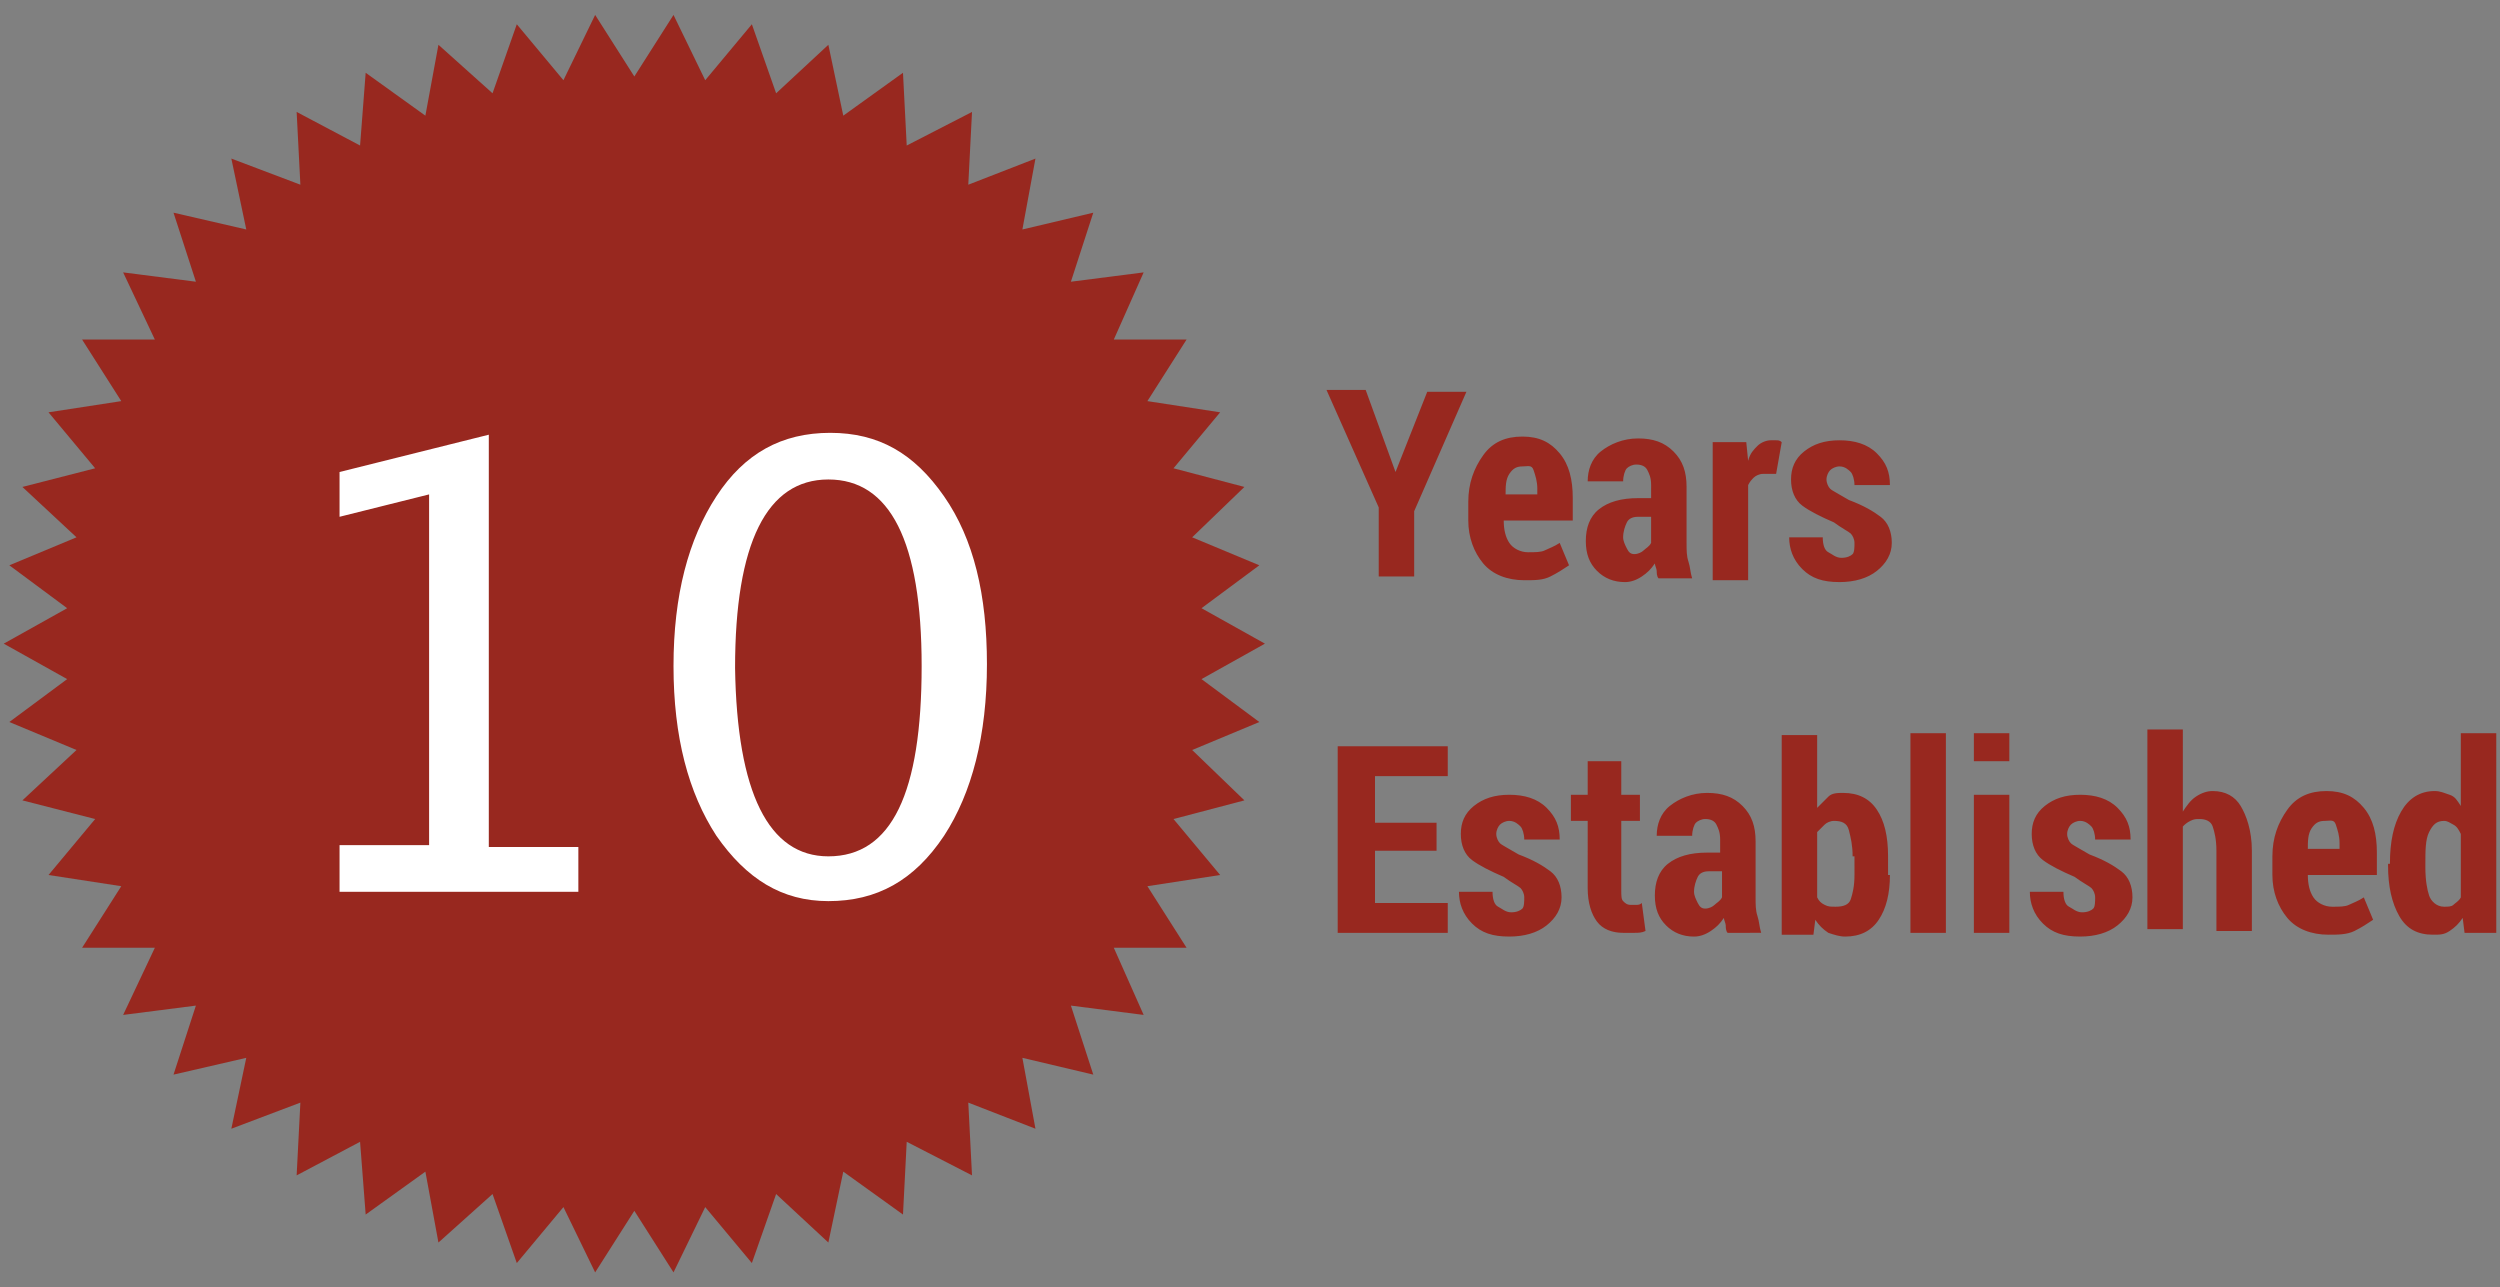
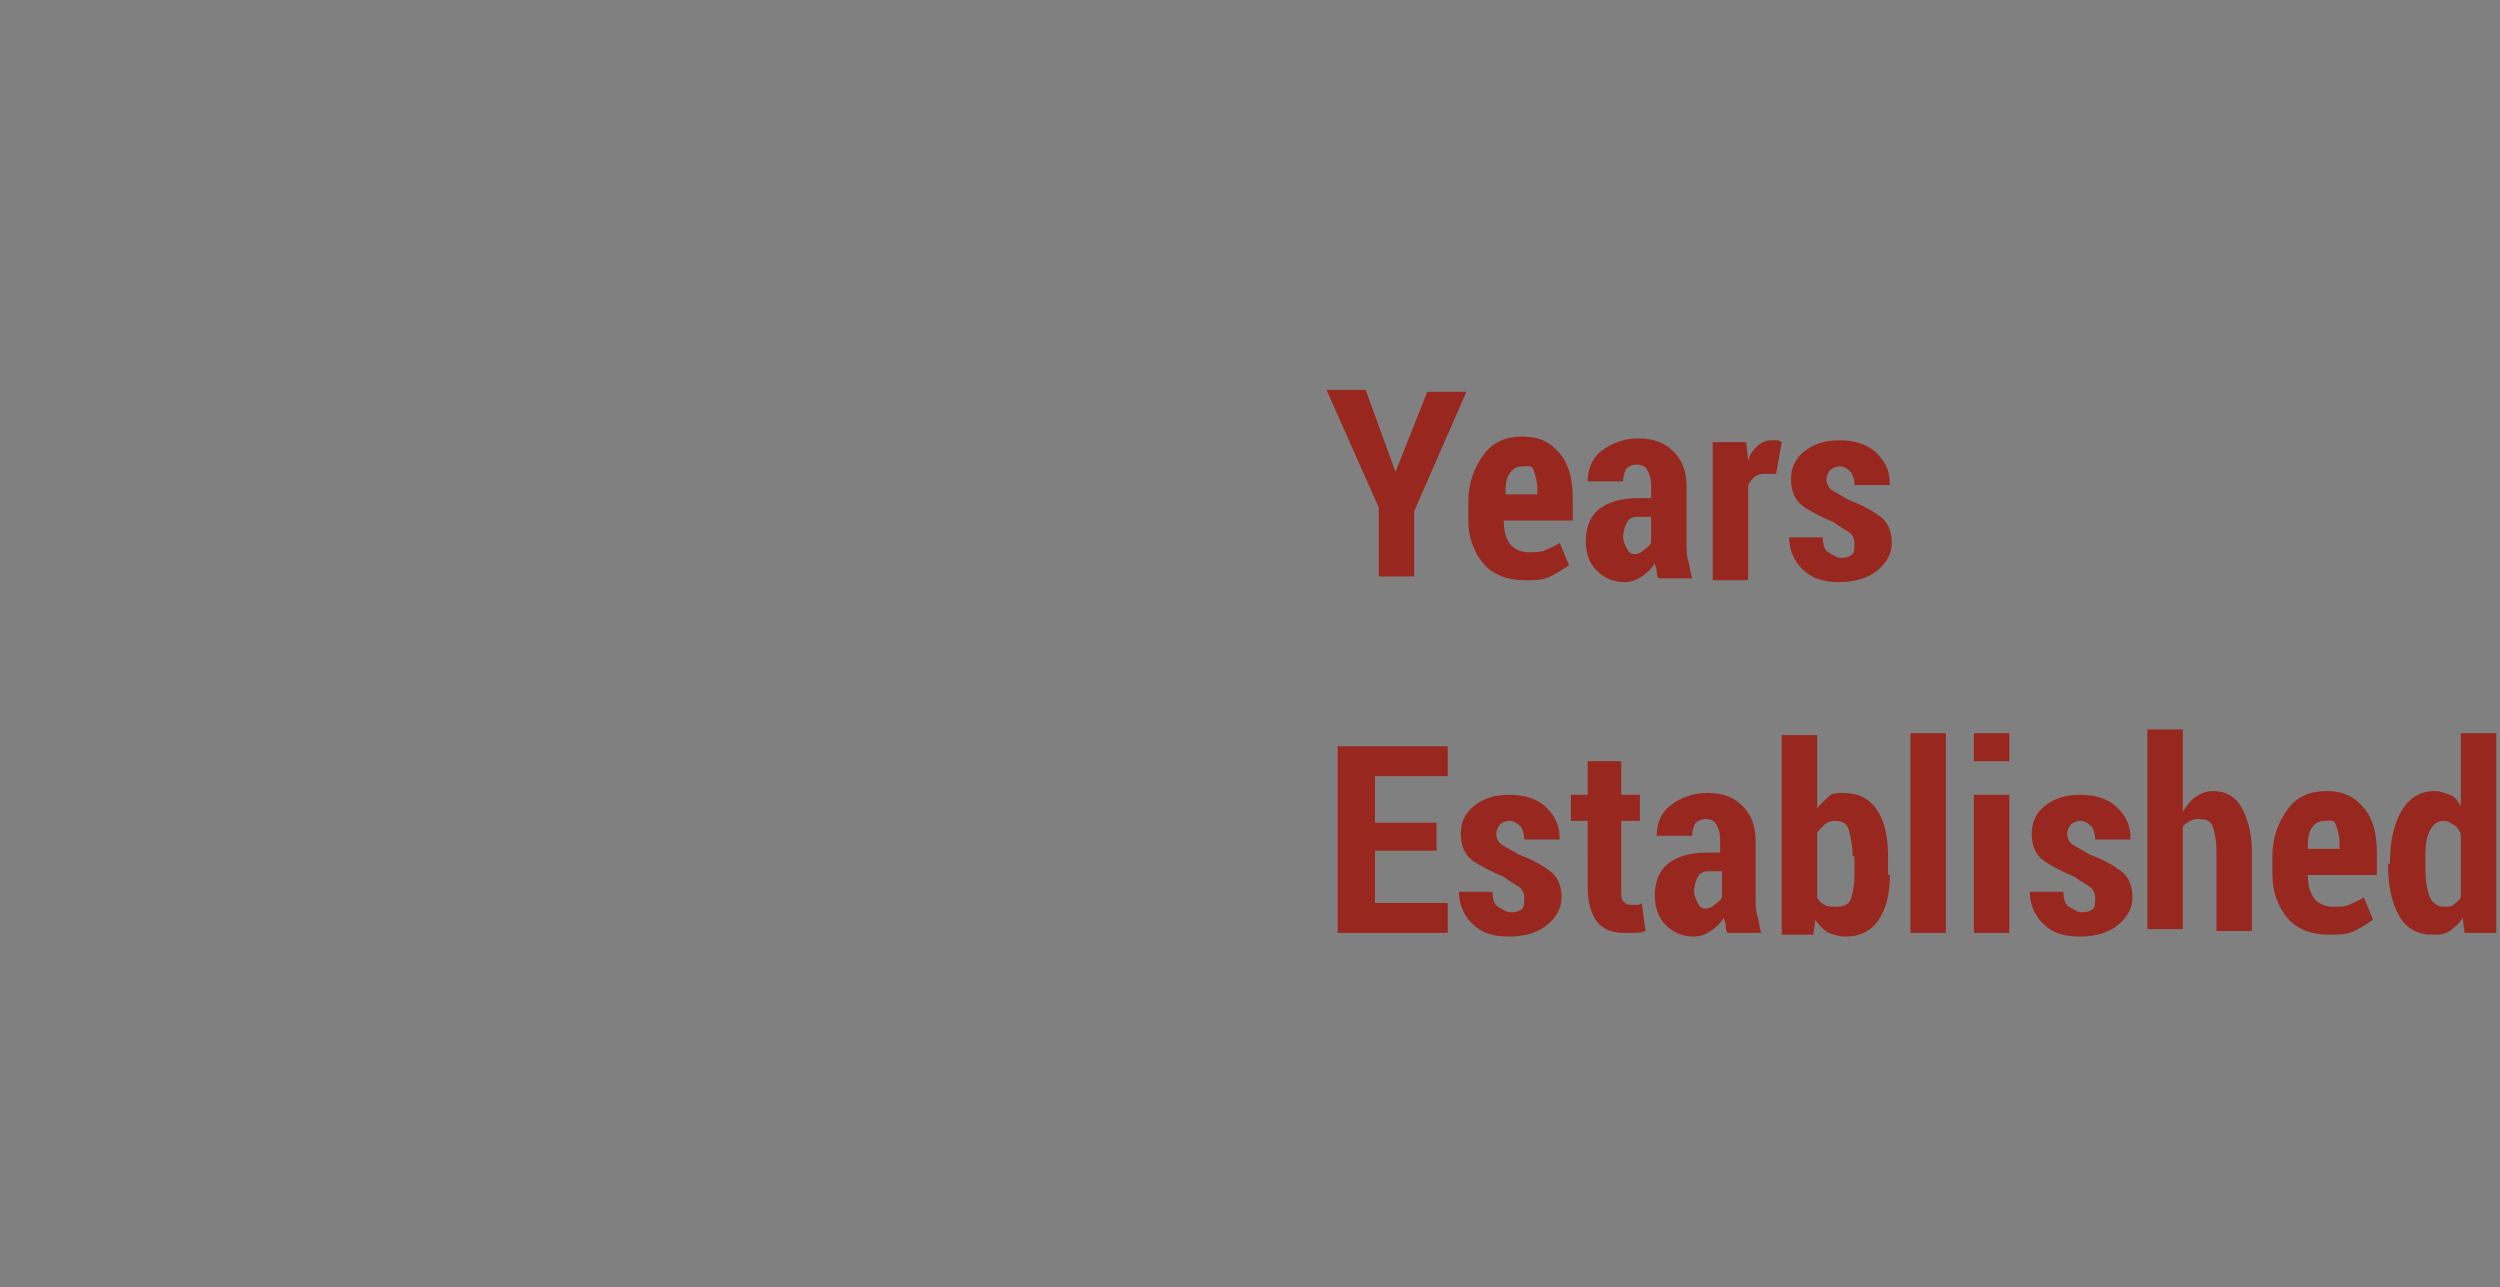
<svg xmlns="http://www.w3.org/2000/svg" xmlns:ns1="http://www.bohemiancoding.com/sketch/ns" version="1.1" id="Layer_1" x="0px" y="0px" width="134px" height="69px" viewBox="-182 216 134 69" style="enable-background:new -182 216 134 69;" xml:space="preserve">
  <rect x="-182" y="216" width="134" height="69" fill="#808080" stroke="none" />
  <style type="text/css">
	.st0{fill:#98281F;}
	.st1{fill:#FFFFFF;}
</style>
  <title>Years + Star 1 + 10</title>
  <desc>Created with Sketch.</desc>
  <g id="Page-1" ns1:type="MSPage">
    <g id="Desktop-HD" transform="translate(-420, -701)" ns1:type="MSArtboardGroup">
      <g id="Years-_x2B_-Star-1-_x2B_-10" transform="translate(420, 701)" ns1:type="MSLayerGroup">
-         <polygon id="Star-1" ns1:type="MSShapeGroup" class="st0" points="-148,280.9 -150.1,284.2 -151.8,280.7 -154.3,283.7      -155.6,280 -158.5,282.6 -159.2,278.8 -162.4,281.1 -162.7,277.2 -166.1,279 -165.9,275.1 -169.6,276.5 -168.8,272.7      -172.7,273.6 -171.5,269.9 -175.4,270.4 -173.7,266.8 -177.6,266.8 -175.5,263.5 -179.4,262.9 -176.9,259.9 -180.8,258.9      -177.9,256.2 -181.5,254.7 -178.4,252.4 -181.8,250.5 -178.4,248.6 -181.5,246.3 -177.9,244.8 -180.8,242.1 -176.9,241.1      -179.4,238.1 -175.5,237.5 -177.6,234.2 -173.7,234.2 -175.4,230.6 -171.5,231.1 -172.7,227.4 -168.8,228.3 -169.6,224.5      -165.9,225.9 -166.1,222 -162.7,223.8 -162.4,219.9 -159.2,222.2 -158.5,218.4 -155.6,221 -154.3,217.3 -151.8,220.3      -150.1,216.8 -148,220.1 -145.9,216.8 -144.2,220.3 -141.7,217.3 -140.4,221 -137.6,218.4 -136.8,222.2 -133.6,219.9      -133.4,223.8 -129.9,222 -130.1,225.9 -126.5,224.5 -127.2,228.3 -123.4,227.4 -124.6,231.1 -120.7,230.6 -122.3,234.2      -118.4,234.2 -120.5,237.5 -116.6,238.1 -119.1,241.1 -115.3,242.1 -118.1,244.8 -114.5,246.3 -117.6,248.6 -114.2,250.5      -117.6,252.4 -114.5,254.7 -118.1,256.2 -115.3,258.9 -119.1,259.9 -116.6,262.9 -120.5,263.5 -118.4,266.8 -122.3,266.8      -120.7,270.4 -124.6,269.9 -123.4,273.6 -127.2,272.7 -126.5,276.5 -130.1,275.1 -129.9,279 -133.4,277.2 -133.6,281.1      -136.8,278.8 -137.6,282.6 -140.4,280 -141.7,283.7 -144.2,280.7 -145.9,284.2    ">
- 			</polygon>
        <path id="Years" ns1:type="MSShapeGroup" class="st0" d="M-107.2,241.3L-107.2,241.3l1.7-4.3h2.1l-2.8,6.4v3.5h-1.9v-3.7     l-2.8-6.3h2.1L-107.2,241.3z M-100.3,247.1c-0.9,0-1.7-0.3-2.2-0.9s-0.8-1.4-0.8-2.3v-1c0-1,0.3-1.8,0.8-2.5s1.2-1,2.1-1     c0.9,0,1.5,0.3,2,0.9s0.7,1.4,0.7,2.4v1.2h-3.7v0c0,0.5,0.1,0.9,0.3,1.2s0.6,0.5,1,0.5c0.4,0,0.7,0,0.9-0.1s0.5-0.2,0.8-0.4     l0.5,1.2c-0.3,0.2-0.6,0.4-1,0.6S-99.7,247.1-100.3,247.1L-100.3,247.1z M-100.4,241c-0.3,0-0.5,0.1-0.7,0.4s-0.2,0.7-0.2,1.1     h1.7v-0.3c0-0.4-0.1-0.7-0.2-1S-100.1,241-100.4,241L-100.4,241z M-93.1,247c-0.1-0.1-0.1-0.3-0.1-0.4s-0.1-0.3-0.1-0.4     c-0.2,0.3-0.4,0.5-0.7,0.7s-0.6,0.3-0.9,0.3c-0.6,0-1.1-0.2-1.5-0.6s-0.6-0.9-0.6-1.6c0-0.7,0.2-1.3,0.7-1.7s1.2-0.6,2.1-0.6h0.7     V242c0-0.4-0.1-0.6-0.2-0.8s-0.3-0.3-0.6-0.3c-0.2,0-0.4,0.1-0.5,0.2s-0.2,0.4-0.2,0.7l-1.9,0l0,0c0-0.6,0.2-1.2,0.7-1.6     s1.2-0.7,2-0.7c0.8,0,1.4,0.2,1.9,0.7s0.7,1.1,0.7,1.9v3c0,0.4,0,0.7,0.1,1s0.1,0.6,0.2,0.9H-93.1z M-94.4,245.7     c0.2,0,0.4-0.1,0.5-0.2s0.3-0.2,0.4-0.4v-1.4h-0.7c-0.3,0-0.5,0.1-0.6,0.3s-0.2,0.5-0.2,0.8c0,0.2,0.1,0.4,0.2,0.6     S-94.6,245.7-94.4,245.7L-94.4,245.7z M-86.8,241.4l-0.7,0c-0.2,0-0.4,0.1-0.5,0.2s-0.2,0.2-0.3,0.4v5.1h-1.9v-7.4h1.8l0.1,1l0,0     c0.1-0.4,0.3-0.6,0.5-0.8s0.5-0.3,0.7-0.3c0.1,0,0.2,0,0.3,0s0.2,0,0.3,0.1L-86.8,241.4z M-82.6,245.1c0-0.2-0.1-0.4-0.2-0.5     s-0.5-0.3-0.9-0.6c-0.7-0.3-1.3-0.6-1.7-0.9s-0.6-0.8-0.6-1.4c0-0.6,0.2-1.1,0.7-1.5s1.1-0.6,1.9-0.6c0.8,0,1.5,0.2,2,0.7     s0.7,1,0.7,1.7l0,0h-1.9c0-0.3-0.1-0.6-0.2-0.7s-0.3-0.3-0.6-0.3c-0.2,0-0.4,0.1-0.5,0.2s-0.2,0.3-0.2,0.5c0,0.2,0.1,0.4,0.2,0.5     s0.5,0.3,1,0.6c0.8,0.3,1.3,0.6,1.7,0.9s0.6,0.8,0.6,1.4c0,0.6-0.3,1.1-0.8,1.5s-1.2,0.6-2,0.6c-0.9,0-1.5-0.2-2-0.7     s-0.7-1.1-0.7-1.7l0,0h1.8c0,0.4,0.1,0.7,0.3,0.8s0.4,0.3,0.7,0.3c0.3,0,0.5-0.1,0.6-0.2S-82.6,245.3-82.6,245.1L-82.6,245.1z      M-105,261.6h-3.3v2.8h3.9v1.6h-5.9v-10h5.9v1.6h-3.9v2.5h3.3V261.6z M-100.3,264.1c0-0.2-0.1-0.4-0.2-0.5s-0.5-0.3-0.9-0.6     c-0.7-0.3-1.3-0.6-1.7-0.9s-0.6-0.8-0.6-1.4c0-0.6,0.2-1.1,0.7-1.5s1.1-0.6,1.9-0.6c0.8,0,1.5,0.2,2,0.7s0.7,1,0.7,1.7l0,0h-1.9     c0-0.3-0.1-0.6-0.2-0.7s-0.3-0.3-0.6-0.3c-0.2,0-0.4,0.1-0.5,0.2s-0.2,0.3-0.2,0.5c0,0.2,0.1,0.4,0.2,0.5s0.5,0.3,1,0.6     c0.8,0.3,1.3,0.6,1.7,0.9s0.6,0.8,0.6,1.4c0,0.6-0.3,1.1-0.8,1.5s-1.2,0.6-2,0.6c-0.9,0-1.5-0.2-2-0.7s-0.7-1.1-0.7-1.7l0,0h1.8     c0,0.4,0.1,0.7,0.3,0.8s0.4,0.3,0.7,0.3c0.3,0,0.5-0.1,0.6-0.2S-100.3,264.3-100.3,264.1L-100.3,264.1z M-95.1,256.8v1.8h1v1.4     h-1v3.7c0,0.3,0,0.5,0.1,0.6s0.2,0.2,0.4,0.2c0.1,0,0.2,0,0.3,0s0.2,0,0.3-0.1l0.2,1.5c-0.2,0.1-0.4,0.1-0.6,0.1s-0.4,0-0.6,0     c-0.6,0-1.1-0.2-1.4-0.6s-0.5-1-0.5-1.8V260h-0.9v-1.4h0.9v-1.8H-95.1z M-89.4,266c-0.1-0.1-0.1-0.3-0.1-0.4s-0.1-0.3-0.1-0.4     c-0.2,0.3-0.4,0.5-0.7,0.7s-0.6,0.3-0.9,0.3c-0.6,0-1.1-0.2-1.5-0.6s-0.6-0.9-0.6-1.6c0-0.7,0.2-1.3,0.7-1.7s1.2-0.6,2.1-0.6h0.7     V261c0-0.4-0.1-0.6-0.2-0.8s-0.3-0.3-0.6-0.3c-0.2,0-0.4,0.1-0.5,0.2s-0.2,0.4-0.2,0.7l-1.9,0l0,0c0-0.6,0.2-1.2,0.7-1.6     s1.2-0.7,2-0.7c0.8,0,1.4,0.2,1.9,0.7s0.7,1.1,0.7,1.9v3c0,0.4,0,0.7,0.1,1s0.1,0.6,0.2,0.9H-89.4z M-90.6,264.7     c0.2,0,0.4-0.1,0.5-0.2s0.3-0.2,0.4-0.4v-1.4h-0.7c-0.3,0-0.5,0.1-0.6,0.3s-0.2,0.5-0.2,0.8c0,0.2,0.1,0.4,0.2,0.6     S-90.8,264.7-90.6,264.7L-90.6,264.7z M-80.7,262.9c0,1-0.2,1.8-0.6,2.4s-1,0.9-1.8,0.9c-0.3,0-0.6-0.1-0.9-0.2     c-0.3-0.2-0.5-0.4-0.7-0.7l-0.1,0.8h-1.7v-10.7h1.9v3.9c0.2-0.2,0.4-0.4,0.6-0.6s0.5-0.2,0.8-0.2c0.8,0,1.4,0.3,1.8,0.9     s0.6,1.4,0.6,2.5V262.9z M-82.7,261.9c0-0.6-0.1-1-0.2-1.4s-0.4-0.5-0.8-0.5c-0.2,0-0.4,0.1-0.5,0.2s-0.3,0.3-0.4,0.4v3.5     c0.1,0.2,0.2,0.3,0.4,0.4s0.3,0.1,0.6,0.1c0.4,0,0.7-0.1,0.8-0.4s0.2-0.7,0.2-1.3V261.9z M-77.7,266h-1.9v-10.7h1.9V266z      M-74.3,266h-1.9v-7.4h1.9V266z M-74.3,256.8h-1.9v-1.5h1.9V256.8z M-69.7,264.1c0-0.2-0.1-0.4-0.2-0.5s-0.5-0.3-0.9-0.6     c-0.7-0.3-1.3-0.6-1.7-0.9s-0.6-0.8-0.6-1.4c0-0.6,0.2-1.1,0.7-1.5s1.1-0.6,1.9-0.6c0.8,0,1.5,0.2,2,0.7s0.7,1,0.7,1.7l0,0h-1.9     c0-0.3-0.1-0.6-0.2-0.7s-0.3-0.3-0.6-0.3c-0.2,0-0.4,0.1-0.5,0.2s-0.2,0.3-0.2,0.5c0,0.2,0.1,0.4,0.2,0.5s0.5,0.3,1,0.6     c0.8,0.3,1.3,0.6,1.7,0.9s0.6,0.8,0.6,1.4c0,0.6-0.3,1.1-0.8,1.5s-1.2,0.6-2,0.6c-0.9,0-1.5-0.2-2-0.7s-0.7-1.1-0.7-1.7l0,0h1.8     c0,0.4,0.1,0.7,0.3,0.8s0.4,0.3,0.7,0.3c0.3,0,0.5-0.1,0.6-0.2S-69.7,264.3-69.7,264.1L-69.7,264.1z M-65,259.5     c0.2-0.3,0.4-0.6,0.7-0.8s0.6-0.3,0.9-0.3c0.7,0,1.2,0.3,1.5,0.8s0.6,1.3,0.6,2.4v4.3h-1.9v-4.3c0-0.6-0.1-1-0.2-1.3     s-0.4-0.4-0.7-0.4c-0.2,0-0.3,0-0.5,0.1s-0.3,0.2-0.4,0.3v5.5h-1.9v-10.7h1.9V259.5z M-57.2,266.1c-0.9,0-1.7-0.3-2.2-0.9     s-0.8-1.4-0.8-2.3v-1c0-1,0.3-1.8,0.8-2.5s1.2-1,2.1-1c0.9,0,1.5,0.3,2,0.9s0.7,1.4,0.7,2.4v1.2h-3.7v0c0,0.5,0.1,0.9,0.3,1.2     s0.6,0.5,1,0.5c0.4,0,0.7,0,0.9-0.1s0.5-0.2,0.8-0.4l0.5,1.2c-0.3,0.2-0.6,0.4-1,0.6S-56.7,266.1-57.2,266.1L-57.2,266.1z      M-57.4,260c-0.3,0-0.5,0.1-0.7,0.4s-0.2,0.7-0.2,1.1h1.7v-0.3c0-0.4-0.1-0.7-0.2-1S-57.1,260-57.4,260L-57.4,260z M-53.9,262.3     c0-1.2,0.2-2.1,0.6-2.8s1-1.1,1.8-1.1c0.3,0,0.5,0.1,0.8,0.2s0.4,0.3,0.6,0.6v-3.9h1.9V266h-1.7l-0.1-0.8     c-0.2,0.3-0.4,0.5-0.7,0.7s-0.5,0.2-0.9,0.2c-0.8,0-1.4-0.3-1.8-1s-0.6-1.6-0.6-2.7V262.3z M-52,262.5c0,0.7,0.1,1.2,0.2,1.5     s0.4,0.6,0.8,0.6c0.2,0,0.4,0,0.5-0.1s0.3-0.2,0.4-0.4v-3.4c-0.1-0.2-0.2-0.4-0.4-0.5s-0.3-0.2-0.5-0.2c-0.4,0-0.6,0.2-0.8,0.6     s-0.2,1-0.2,1.7V262.5z" />
-         <path id="_x31_0" ns1:type="MSShapeGroup" class="st1" d="M-163.8,263.7v-2.4h4.8v-18.8l-4.8,1.2v-2.4l8-2v22.1h4.8v2.4     H-163.8z M-137.6,264.3c-2.5,0-4.4-1.2-6-3.5c-1.5-2.3-2.3-5.3-2.3-9.1c0-3.8,0.8-6.8,2.3-9.1s3.5-3.4,6.1-3.4s4.5,1.1,6.1,3.4     s2.3,5.3,2.3,9c0,3.8-0.8,6.9-2.3,9.2C-133,263.2-135,264.3-137.6,264.3L-137.6,264.3z M-137.6,261.9c3.4,0,5-3.4,5-10.2     c0-6.7-1.7-10-5-10c-3.3,0-5,3.4-5,10.1C-142.5,258.5-140.8,261.9-137.6,261.9L-137.6,261.9z" />
      </g>
    </g>
  </g>
</svg>